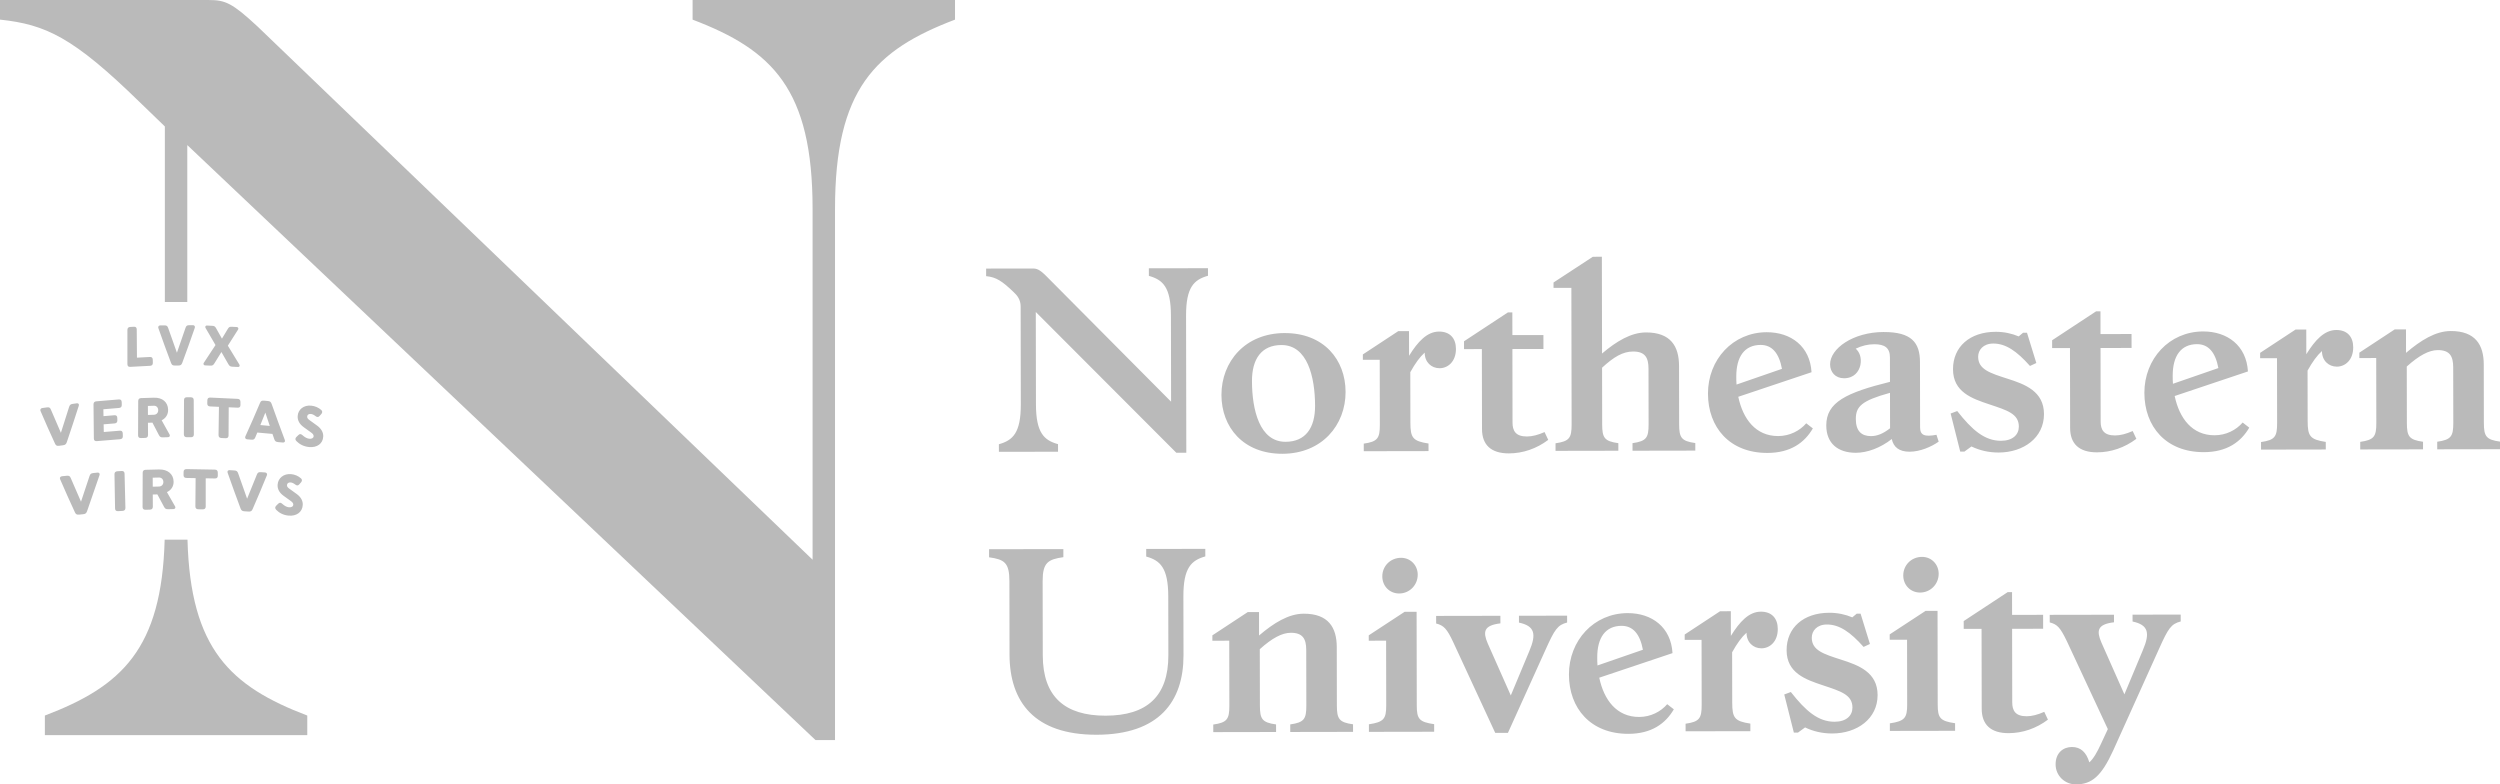
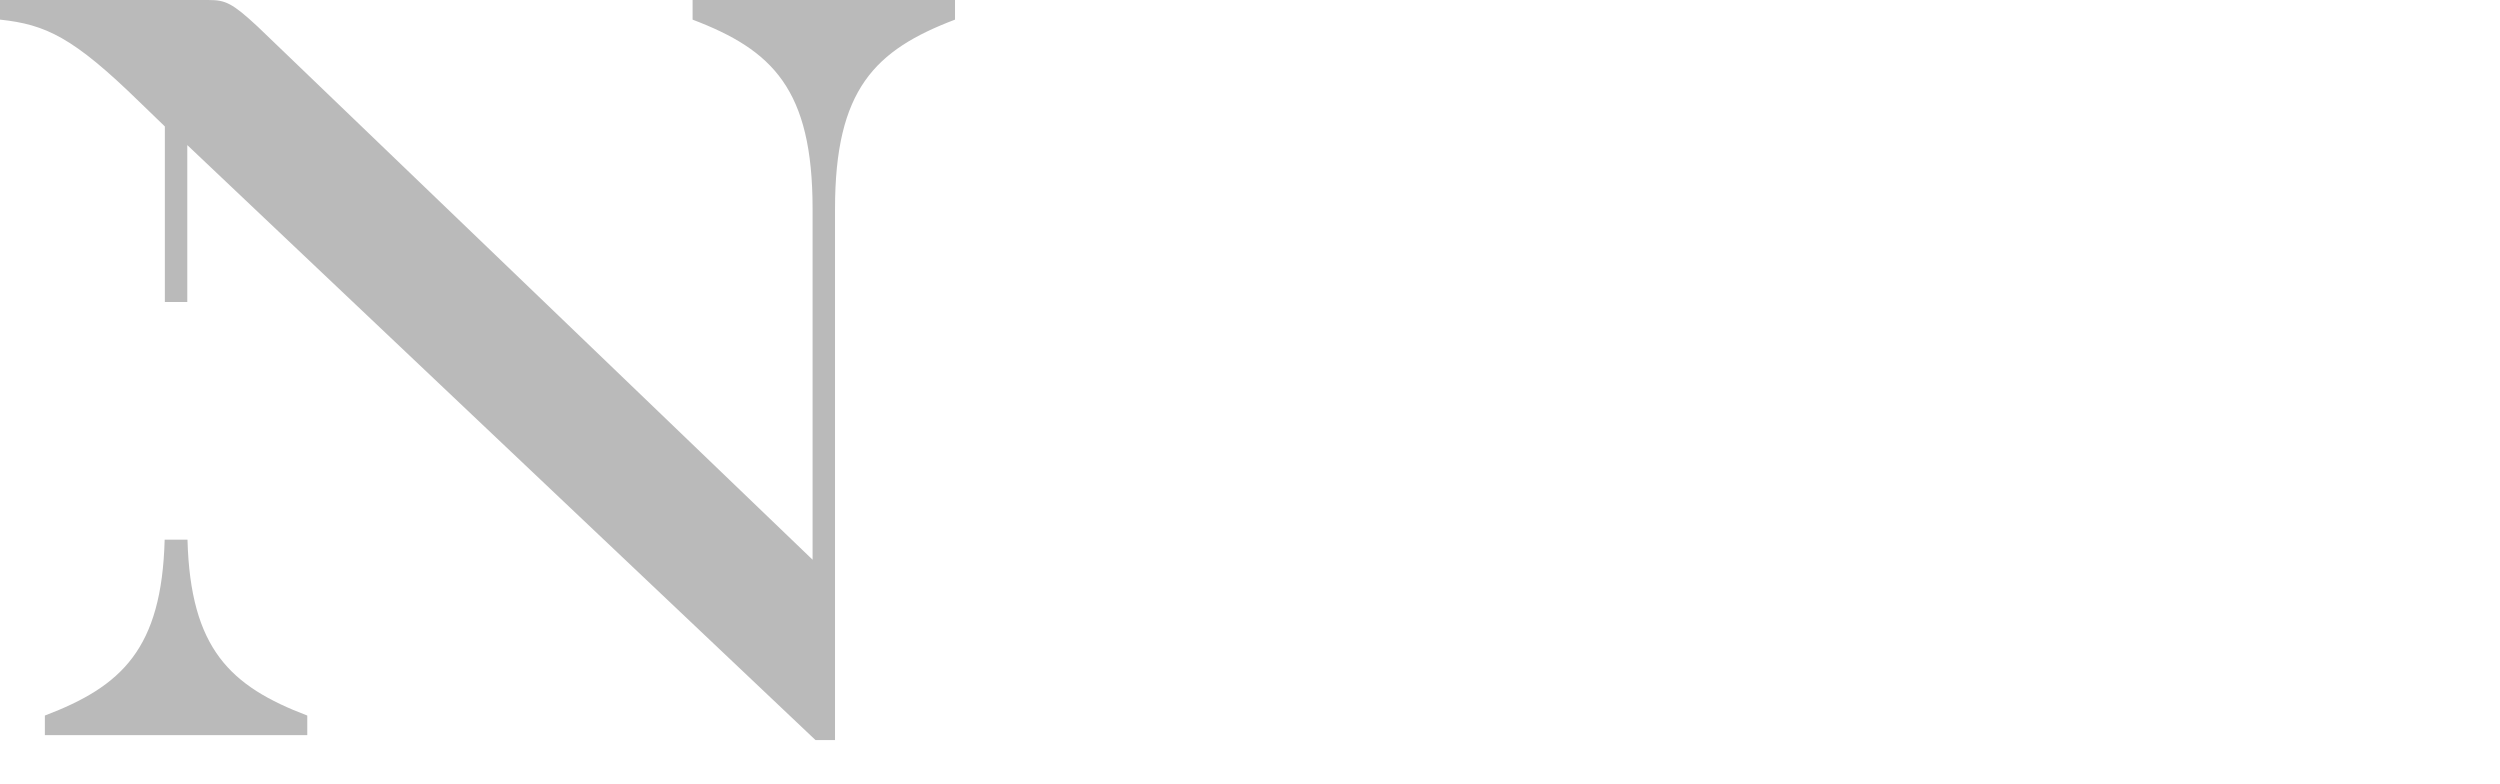
<svg xmlns="http://www.w3.org/2000/svg" id="b" data-name="Layer 2" width="245.003" height="76.868" viewBox="0 0 245.003 76.868">
  <g id="c" data-name="Layer 1">
    <g>
      <path d="M0,0v1.922c4.494.48,7.17,1.729,13.671,8.069l2.485,2.402v17.201h2.199v-15.376l61.567,58.311h1.911V20.464c0-11.719,3.92-15.562,11.759-18.54V.002h-25.717v1.922c7.839,2.977,11.759,6.82,11.759,18.54v34.389L25.239,2.596C22.753.29,22.085.002,20.459.002l-20.459-.002ZM16.137,52.89c-.288,10.703-4.2,14.371-11.74,17.234v1.921h25.716v-1.921c-7.54-2.864-11.451-6.531-11.739-17.234h-2.238Z" fill="#bababa" />
-       <path d="M156.984,25.162l-.886.002-3.851,2.521v.527s1.749-.004,1.749-.004l.024,13.387c.002,1.317-.212,1.653-1.576,1.847v.742s6.155-.011,6.155-.011v-.742c-1.365-.189-1.582-.524-1.584-1.842l-.01-5.555c1.147-1.056,2.032-1.584,3.038-1.585,1.174-.002,1.51.595,1.512,1.673l.009,5.461c.002,1.317-.213,1.652-1.577,1.847l.002.742,6.153-.011-.002-.742c-1.365-.189-1.581-.524-1.583-1.842l-.01-5.723c-.004-1.916-.82-3.28-3.239-3.275-1.461.002-2.896.867-4.307,2.067l-.017-9.484ZM118.384,26.284l-5.795.01.002.742c1.365.381,2.157,1.098,2.162,3.899l.015,8.431-12.235-12.312c-.672-.669-.935-.741-1.366-.74l-4.526.007.002.743c.981.094,1.557.475,2.684,1.551.36.335.696.741.698,1.412l.016,9.603c.005,2.802-.784,3.522-2.149,3.907l.002.743,5.795-.01-.002-.742c-1.365-.381-2.156-1.098-2.162-3.9l-.016-9.052,13.77,13.793.981-.002-.024-13.435c-.005-2.802.784-3.522,2.149-3.907l-.002-.742ZM205.848,30.511l-.431.002-4.306,2.834v.766s1.749-.002,1.749-.002l.014,7.83c.002,1.557.89,2.393,2.638,2.389,1.365-.002,2.705-.46,3.853-1.324l-.36-.765c-.646.288-1.221.432-1.724.434-1.126.002-1.414-.572-1.415-1.362l-.012-7.208,3.041-.006-.003-1.365-3.041.005-.003-2.227ZM148.21,30.614h-.43s-4.306,2.833-4.306,2.833l.002.767,1.748-.003.014,7.832c.002,1.557.889,2.393,2.638,2.39,1.365-.003,2.705-.459,3.853-1.324l-.361-.766c-.646.289-1.22.433-1.723.434-1.126.002-1.415-.573-1.416-1.363l-.012-7.208,3.042-.006-.002-1.365-3.041.005-.005-2.227ZM18.915,31.868c-.154.001-.231.001-.385.002-.2.002-.284.064-.351.266-.328.973-.496,1.459-.84,2.433-.351-.969-.522-1.453-.857-2.421-.068-.201-.152-.261-.352-.26-.175.002-.263.002-.438.003-.137.001-.223.124-.172.264.48,1.363.728,2.045,1.24,3.408.076.201.163.262.371.26.145-.001.217-.002.361-.002.208-.002.295-.064.37-.266.507-1.37.752-2.055,1.227-3.426.049-.14-.037-.263-.174-.262h0ZM20.265,31.902c-.115-.006-.187.119-.126.228.386.675.583,1.012.981,1.686-.454.7-.684,1.05-1.154,1.751-.068.103,0,.234.12.241.201.01.302.014.503.024.224.011.302-.03.42-.22.28-.445.418-.668.691-1.113.267.471.402.708.674,1.179.114.201.192.249.416.26.219.01.328.016.548.026.121.006.192-.12.125-.229-.461-.744-.688-1.115-1.134-1.859.409-.635.611-.952,1.008-1.586.062-.103-.007-.235-.124-.241-.197-.01-.296-.015-.493-.025-.216-.011-.29.03-.402.221-.224.377-.338.566-.567.943-.226-.4-.339-.6-.562-1-.109-.2-.182-.25-.399-.26-.211-.011-.317-.016-.528-.026h0ZM13.132,32.022c-.152.008-.229.013-.381.021-.174.01-.265.109-.265.293-.002,1.34-.003,2.011,0,3.352,0,.184.093.275.274.265.78-.041,1.17-.061,1.95-.103.18-.009.272-.109.268-.293-.003-.123-.005-.184-.007-.307-.004-.184-.099-.275-.278-.266-.508.027-.763.041-1.272.068-.01-1.106-.014-1.659-.021-2.765-.002-.184-.092-.275-.267-.265h0ZM235.787,32.279l-1.101.002-3.468,2.281v.527s1.653-.002,1.653-.002l.011,6.37c.002,1.318-.212,1.653-1.577,1.847v.742s6.155-.01,6.155-.01v-.743c-1.366-.189-1.582-.524-1.584-1.841l-.01-5.532c1.196-1.08,2.177-1.608,3.039-1.61,1.173-.002,1.509.596,1.511,1.674l.01,5.46c.002,1.317-.212,1.652-1.577,1.847l.002.742,6.154-.011v-.742c-1.367-.189-1.582-.524-1.584-1.842l-.01-5.723c-.003-1.916-.82-3.279-3.239-3.274-1.485.003-2.944.915-4.379,2.139l-.004-2.299ZM226.018,32.296l-1.053.002-3.469,2.282v.526s1.653-.003,1.653-.003l.011,6.371c.002,1.317-.213,1.653-1.577,1.847l.002.742,6.345-.012-.002-.742c-1.557-.237-1.772-.571-1.775-2.056l-.009-4.933c.478-.863.932-1.486,1.41-1.918.002.934.649,1.531,1.463,1.53.814-.002,1.603-.65,1.601-1.895-.002-1.054-.601-1.699-1.654-1.697-1.174.002-2.082.986-2.942,2.376l-.004-2.419ZM138.083,32.451l-1.053.002-3.468,2.282v.526s1.653-.002,1.653-.002l.011,6.371c.002,1.317-.213,1.652-1.577,1.847l.002.742,6.346-.011-.002-.743c-1.557-.236-1.773-.571-1.775-2.056l-.009-4.934c.478-.863.931-1.486,1.41-1.918.002.934.648,1.531,1.462,1.53.814-.002,1.604-.65,1.602-1.895-.002-1.053-.601-1.699-1.655-1.697-1.173.002-2.082.986-2.941,2.376l-.005-2.419ZM215.911,32.482c-3.328.006-5.766,2.692-5.76,6.021.006,3.304,2.117,5.816,5.829,5.809,2.275-.004,3.639-1.012,4.45-2.402l-.647-.502c-.646.744-1.627,1.248-2.752,1.25-2.203.004-3.452-1.67-3.911-3.848l7.18-2.407c-.148-2.539-2.018-3.924-4.389-3.92h0ZM195.581,32.518c-2.538.004-4.188,1.468-4.184,3.671.004,2.228,1.849,2.87,3.574,3.443,1.701.571,2.876.905,2.878,2.174.001.79-.597,1.389-1.746,1.392-1.605.003-2.828-1.049-4.293-2.914l-.645.241.94,3.734h.407s.694-.505.694-.505c.791.382,1.677.596,2.659.594,2.442-.004,4.452-1.445,4.448-3.768-.004-2.228-1.85-2.918-3.575-3.467-1.701-.548-2.875-.905-2.877-2.15-.001-.67.501-1.294,1.483-1.296,1.221-.002,2.3.738,3.596,2.197l.622-.289-.915-2.967h-.383l-.43.36c-.672-.286-1.438-.452-2.252-.451h0ZM184.614,32.537c-3.041.006-5.266,1.638-5.263,3.171.001.742.505,1.364,1.367,1.362.981-.002,1.46-.649,1.603-1.296.142-.743-.099-1.293-.459-1.604.599-.288,1.197-.433,1.819-.434,1.03-.002,1.534.356,1.535,1.29l.004,2.395c-4.285,1.062-6.246,1.999-6.243,4.274.003,1.748,1.13,2.68,2.902,2.678,1.125-.002,2.417-.484,3.517-1.348.169.79.721,1.245,1.75,1.243,1.03-.002,2.13-.482,2.847-.987l-.217-.671c-1.173.218-1.604.051-1.605-.739l-.011-6.394c-.003-1.915-.843-2.944-3.549-2.939h0ZM173.143,32.557c-3.329.006-5.766,2.692-5.76,6.021.006,3.305,2.118,5.817,5.829,5.81,2.275-.004,3.638-1.013,4.449-2.403l-.647-.502c-.645.743-1.626,1.248-2.751,1.251-2.203.004-3.452-1.671-3.911-3.849l7.18-2.407c-.148-2.539-2.019-3.924-4.389-3.92h0ZM125.896,32.641c-3.88.007-6.198,2.813-6.193,6.07.006,3.137,2.118,5.767,5.974,5.76,3.879-.006,6.197-2.812,6.191-6.069-.006-3.137-2.117-5.767-5.972-5.76h0ZM215.316,33.728c1.101-.002,1.798.787,2.088,2.343l-4.452,1.54c-.024-.263-.025-.527-.025-.791-.003-1.94.809-3.09,2.389-3.093h0ZM172.547,33.804c1.101-.002,1.798.787,2.088,2.343l-4.452,1.54c-.024-.263-.025-.527-.025-.79-.003-1.94.808-3.091,2.388-3.094h0ZM125.587,33.814c2.538-.004,3.286,3.109,3.292,5.958.004,2.155-.928,3.521-2.892,3.525-2.539.004-3.287-3.107-3.292-5.958-.003-2.156.928-3.522,2.892-3.526h0ZM185.221,38.498l.007,3.473c-.669.528-1.268.768-1.867.769-.934.002-1.486-.5-1.488-1.674-.002-1.221.548-1.797,3.348-2.568h0ZM18.309,38.932c-.181-.001-.274.093-.275.278-.006,1.342-.009,2.013-.015,3.355-.001.184.096.281.282.282.165.001.248.001.414.002.187.002.283-.093.282-.278-.005-1.342-.008-2.013-.013-3.356,0-.184-.095-.28-.275-.281l-.401-.003ZM20.601,38.964c-.18-.009-.277.082-.281.266-.003.123-.004.185-.007.308-.004.184.088.283.271.292.349.016.524.024.873.04-.015,1.106-.022,1.659-.039,2.765-.003.184.092.283.279.292.165.008.249.011.415.018.188.009.285-.082.286-.266.008-1.106.012-1.659.017-2.765.35.016.525.024.875.039.183.009.276-.081.276-.265-.001-.123-.001-.184-.002-.307-.001-.184-.096-.285-.278-.293-1.075-.05-1.612-.075-2.685-.126h0ZM15.095,38.974c-.51.017-.764.025-1.274.041-.181.006-.275.105-.276.289-.006,1.342-.009,2.013-.013,3.356,0,.184.096.276.284.27.164-.004.244-.007.408-.012.188-.007.284-.105.283-.289-.003-.478-.004-.718-.007-1.197l.438-.014c.248.483.374.724.628,1.206.105.197.185.245.412.238l.499-.016c.136-.004.213-.135.148-.25-.317-.563-.473-.845-.782-1.407.411-.203.643-.575.633-1.039-.016-.727-.552-1.202-1.381-1.174h0ZM11.641,39.145c-.88.075-1.32.111-2.203.186-.182.015-.275.117-.274.301.011,1.338.017,2.006.034,3.344.002.184.101.27.289.255.913-.075,1.367-.112,2.277-.186.187-.016.281-.118.274-.302-.004-.111-.005-.167-.01-.278-.006-.184-.106-.272-.292-.256-.626.052-.938.077-1.565.129-.006-.301-.009-.451-.015-.753.429-.035.644-.053,1.072-.089.186-.015.278-.117.273-.301-.003-.098-.005-.147-.007-.245-.005-.184-.103-.271-.287-.255-.425.035-.638.053-1.065.089-.005-.27-.008-.405-.012-.675.615-.052.923-.077,1.537-.129.183-.015.272-.118.267-.302-.003-.111-.005-.167-.008-.278-.006-.184-.103-.27-.284-.255h0ZM25.861,39.264c-.21-.019-.299.033-.381.227-.557,1.313-.844,1.97-1.437,3.283-.062.135.023.265.171.278.166.015.25.023.415.038.216.02.31-.033.39-.227.079-.189.119-.284.197-.474.594.054.891.081,1.485.135.069.203.104.304.174.507.071.207.161.277.379.296.189.017.284.025.474.042.149.014.241-.1.186-.245-.528-1.411-.786-2.116-1.289-3.527-.075-.208-.162-.278-.372-.298-.156-.014-.235-.022-.392-.036ZM7.534,39.524c-.161.022-.243.034-.405.056-.21.029-.296.102-.36.311-.316,1.011-.476,1.516-.801,2.526-.402-.913-.6-1.37-.984-2.283-.077-.189-.167-.238-.379-.209-.185.026-.278.038-.463.063-.145.02-.232.154-.174.285.55,1.282.836,1.924,1.425,3.206.087.189.182.238.4.209l.379-.051c.217-.029.307-.102.378-.312.48-1.426.714-2.139,1.173-3.566.048-.146-.045-.255-.189-.236h0ZM30.506,39.755c-.74-.076-1.3.375-1.334,1.026-.022.417.183.785.585,1.077.15.113.594.425.746.539.159.117.239.219.233.353-.008.172-.178.273-.42.248-.215-.021-.425-.127-.68-.354-.14-.126-.264-.138-.389-.011-.04.036-.158.155-.198.191-.132.133-.134.267.006.41.285.291.693.522,1.225.576.77.077,1.364-.315,1.396-1.033.017-.394-.187-.767-.597-1.065-.152-.113-.596-.426-.746-.539-.174-.124-.237-.214-.23-.358.008-.156.142-.27.365-.247.14.013.293.085.457.213.146.115.275.122.394-.016.034-.038.137-.157.171-.194.112-.123.118-.274.005-.38-.27-.251-.632-.399-.989-.435h0ZM15.08,39.763c.243-.008.422.166.425.434.004.257-.172.442-.418.45-.236.008-.354.012-.59.019-.001-.354-.002-.53-.003-.883.234-.007.352-.011.586-.019h0ZM26.004,40.439c.173.52.259.781.434,1.302-.37-.034-.554-.052-.924-.085.198-.487.296-.73.489-1.217h0ZM18.281,45.974c-.187-.003-.286.09-.289.274-.002.123-.003.185-.005.308-.003.184.092.281.281.284l.903.017c-.008,1.107-.013,1.661-.023,2.768-.001.184.098.282.291.285.171.003.257.004.428.007.193.003.293-.09.293-.275,0-1.107,0-1.66,0-2.768l.902.016c.189.004.286-.09.283-.274-.001-.123-.001-.185-.002-.308-.002-.185-.1-.282-.287-.285-1.111-.02-1.665-.03-2.775-.05h0ZM15.587,46.008c-.527.013-.79.02-1.318.033-.187.005-.285.102-.286.287-.005,1.342-.008,2.014-.012,3.356,0,.185.099.278.293.273.169-.004.253-.006.421-.011.195-.004.293-.102.292-.287l-.006-1.196c.181-.004.271-.007.452-.011.257.484.386.726.648,1.209.108.199.19.247.425.242.206-.006.31-.008.516-.013.141-.003.22-.134.153-.25-.326-.565-.487-.846-.806-1.411.425-.201.664-.57.654-1.035-.015-.727-.569-1.206-1.426-1.185h0ZM22.496,46.076c-.148-.01-.243.107-.19.25.493,1.398.747,2.097,1.265,3.495.077.207.169.274.392.287.155.01.233.015.388.025.224.013.319-.042.405-.238.578-1.328.859-1.993,1.402-3.322.057-.136-.035-.264-.183-.273-.166-.011-.25-.016-.416-.027-.217-.014-.309.042-.385.237-.374.946-.565,1.418-.957,2.364-.356-.993-.531-1.489-.875-2.481-.069-.206-.159-.273-.375-.287l-.472-.03ZM11.915,46.159c-.166.01-.249.015-.415.025-.188.012-.284.113-.281.297.02,1.34.032,2.011.057,3.352.003.184.106.273.3.261.172-.011.257-.015.429-.025.193-.011.291-.113.285-.297-.036-1.341-.052-2.011-.084-3.352-.004-.184-.103-.273-.291-.261ZM9.56,46.316c-.166.017-.25.025-.416.043-.217.022-.306.093-.372.301-.328,1.002-.495,1.504-.833,2.507-.411-.928-.613-1.392-1.007-2.319-.08-.193-.173-.245-.39-.222-.19.02-.285.029-.475.048-.149.016-.239.147-.18.28.565,1.304.857,1.955,1.458,3.259.089.192.186.243.411.221.156-.015.233-.023.389-.039.224-.022.315-.092.389-.301.499-1.415.743-2.122,1.221-3.536.05-.145-.046-.258-.195-.242h0ZM28.534,46.466c-.733-.067-1.29.39-1.328,1.042-.025.418.176.783.572,1.071.156.109.579.423.736.532.156.115.235.217.227.351-.01.172-.178.275-.418.253-.212-.019-.42-.122-.669-.346-.138-.125-.26-.136-.386-.007-.041.038-.157.156-.197.195-.132.133-.135.268.002.41.28.289.683.516,1.209.563.762.07,1.352-.33,1.388-1.049.02-.396-.18-.766-.583-1.061-.157-.109-.58-.423-.736-.532-.172-.122-.233-.211-.225-.356.008-.156.143-.273.364-.253.138.013.29.083.451.209.144.114.271.12.389-.021.035-.038.137-.158.172-.196.112-.124.119-.274.007-.379-.265-.248-.623-.393-.975-.426h0ZM15.571,46.797c.252-.006.437.169.44.437.003.257-.179.441-.432.447-.244.006-.366.01-.61.016-.002-.353-.002-.531-.004-.884.243-.006.364-.009.606-.015h0ZM118.123,53.789l-5.794.01v.743c1.367.38,2.158,1.097,2.162,3.899l.01,5.771c.007,4.048-2.12,5.919-6.143,5.926-3.999.007-6.157-1.857-6.165-5.903l-.013-7.281c-.003-1.82.523-2.132,2.031-2.351v-.79s-7.281.012-7.281.012v.791c1.51.213,1.99.523,1.993,2.343l.012,7.184c.008,4.646,2.432,7.875,8.539,7.864,6.106-.011,8.52-3.247,8.511-7.798l-.011-5.772c-.005-2.802.784-3.522,2.149-3.907l-.002-.741ZM188.362,54.575c-1.054.002-1.843.817-1.841,1.823.002.934.697,1.675,1.655,1.673,1.006-.002,1.819-.817,1.817-1.846-.002-.911-.698-1.652-1.631-1.65h0ZM137.308,54.666c-1.054.002-1.843.817-1.841,1.823.002.934.697,1.675,1.655,1.674,1.006-.002,1.819-.818,1.817-1.847-.002-.91-.698-1.651-1.631-1.65h0ZM197.182,58.032h-.431s-4.306,2.834-4.306,2.834l.002.766,1.748-.002.015,7.83c.003,1.557.89,2.393,2.638,2.39,1.364-.002,2.705-.459,3.852-1.324l-.36-.766c-.646.289-1.221.434-1.723.434-1.126.002-1.413-.572-1.415-1.362l-.013-7.209,3.041-.005-.002-1.365-3.041.006-.004-2.228ZM189.882,59.865l-1.174.002-3.516,2.305.002.526,1.7-.003.011,6.347c.002,1.317-.236,1.629-1.697,1.847v.742s6.394-.011,6.394-.011v-.742c-1.485-.213-1.702-.524-1.704-1.841l-.016-9.172ZM169.623,59.901l-1.053.002-3.468,2.281v.527s1.653-.003,1.653-.003l.011,6.37c.002,1.318-.212,1.653-1.577,1.847l.002.742,6.346-.011v-.741c-1.558-.237-1.774-.573-1.777-2.057l-.009-4.934c.478-.863.931-1.486,1.41-1.918.002.934.649,1.531,1.463,1.53.814-.001,1.603-.649,1.601-1.894-.002-1.054-.602-1.7-1.656-1.698-1.173.002-2.081.986-2.941,2.376l-.004-2.419ZM138.828,59.956l-1.173.002-3.517,2.306.002.526,1.7-.002.011,6.346c.002,1.317-.236,1.629-1.697,1.847l.002.742,6.393-.011v-.742c-1.485-.213-1.702-.524-1.704-1.841l-.016-9.172ZM123.383,59.983l-1.102.002-3.467,2.281v.526l1.653-.003.011,6.371c.002,1.317-.212,1.653-1.577,1.847l.002.742,6.154-.011-.002-.742c-1.365-.189-1.581-.524-1.583-1.841l-.011-5.532c1.196-1.08,2.177-1.608,3.039-1.609,1.173-.002,1.51.596,1.512,1.673l.01,5.46c.002,1.317-.212,1.653-1.577,1.847v.742s6.155-.011,6.155-.011l-.002-.742c-1.365-.189-1.581-.524-1.584-1.842l-.01-5.723c-.003-1.916-.82-3.28-3.238-3.275-1.485.003-2.944.915-4.379,2.139l-.003-2.299ZM179.273,60.052c-2.538.004-4.188,1.468-4.184,3.671.004,2.228,1.85,2.871,3.575,3.443,1.702.572,2.875.905,2.878,2.174.001.79-.597,1.389-1.746,1.392-1.604.003-2.827-1.049-4.291-2.914l-.647.241.941,3.734h.407s.694-.505.694-.505c.791.382,1.677.596,2.659.594,2.443-.004,4.452-1.445,4.448-3.769-.004-2.226-1.849-2.918-3.574-3.466-1.701-.548-2.876-.904-2.878-2.15-.001-.67.501-1.294,1.482-1.296,1.222-.002,2.301.739,3.596,2.197l.622-.288-.915-2.968h-.383s-.43.36-.43.36c-.671-.286-1.438-.452-2.252-.451h0ZM159.518,60.086c-3.328.006-5.766,2.693-5.76,6.022.006,3.305,2.118,5.815,5.829,5.809,2.275-.004,3.638-1.013,4.45-2.403l-.649-.502c-.645.743-1.625,1.249-2.751,1.251-2.202.004-3.451-1.67-3.909-3.849l7.18-2.407c-.148-2.538-2.018-3.924-4.389-3.92h0ZM213.71,60.23l-4.718.008.002.671c1.557.333,1.727,1.123,1.011,2.801l-1.812,4.337-2.26-5.096c-.481-1.125-.41-1.772,1.242-1.966l-.002-.741-6.299.011.002.742c.743.19,1.031.501,1.679,1.841l4.015,8.615-.668,1.438c-.382.839-.74,1.462-1.146,1.822-.289-.981-.841-1.506-1.703-1.506-.862.002-1.603.578-1.601,1.704.002,1.125.914,1.962,1.991,1.96,1.533-.003,2.489-.77,3.658-3.335l4.509-9.995c.882-1.965,1.169-2.396,2.103-2.637l-.002-.67ZM153.577,60.336l-4.717.008v.671c1.558.333,1.727,1.123,1.012,2.801l-1.812,4.338-2.261-5.097c-.481-1.125-.41-1.771,1.242-1.966l-.002-.742-6.297.011.002.743c.743.191,1.054.501,1.679,1.841l4.111,8.878,1.246-.002,3.696-8.173c.883-1.966,1.169-2.398,2.103-2.639l-.002-.671ZM158.92,61.333c1.102-.002,1.797.787,2.087,2.343l-4.451,1.54c-.025-.263-.025-.526-.025-.79-.004-1.94.809-3.09,2.389-3.094Z" fill="#bababa" />
    </g>
  </g>
</svg>